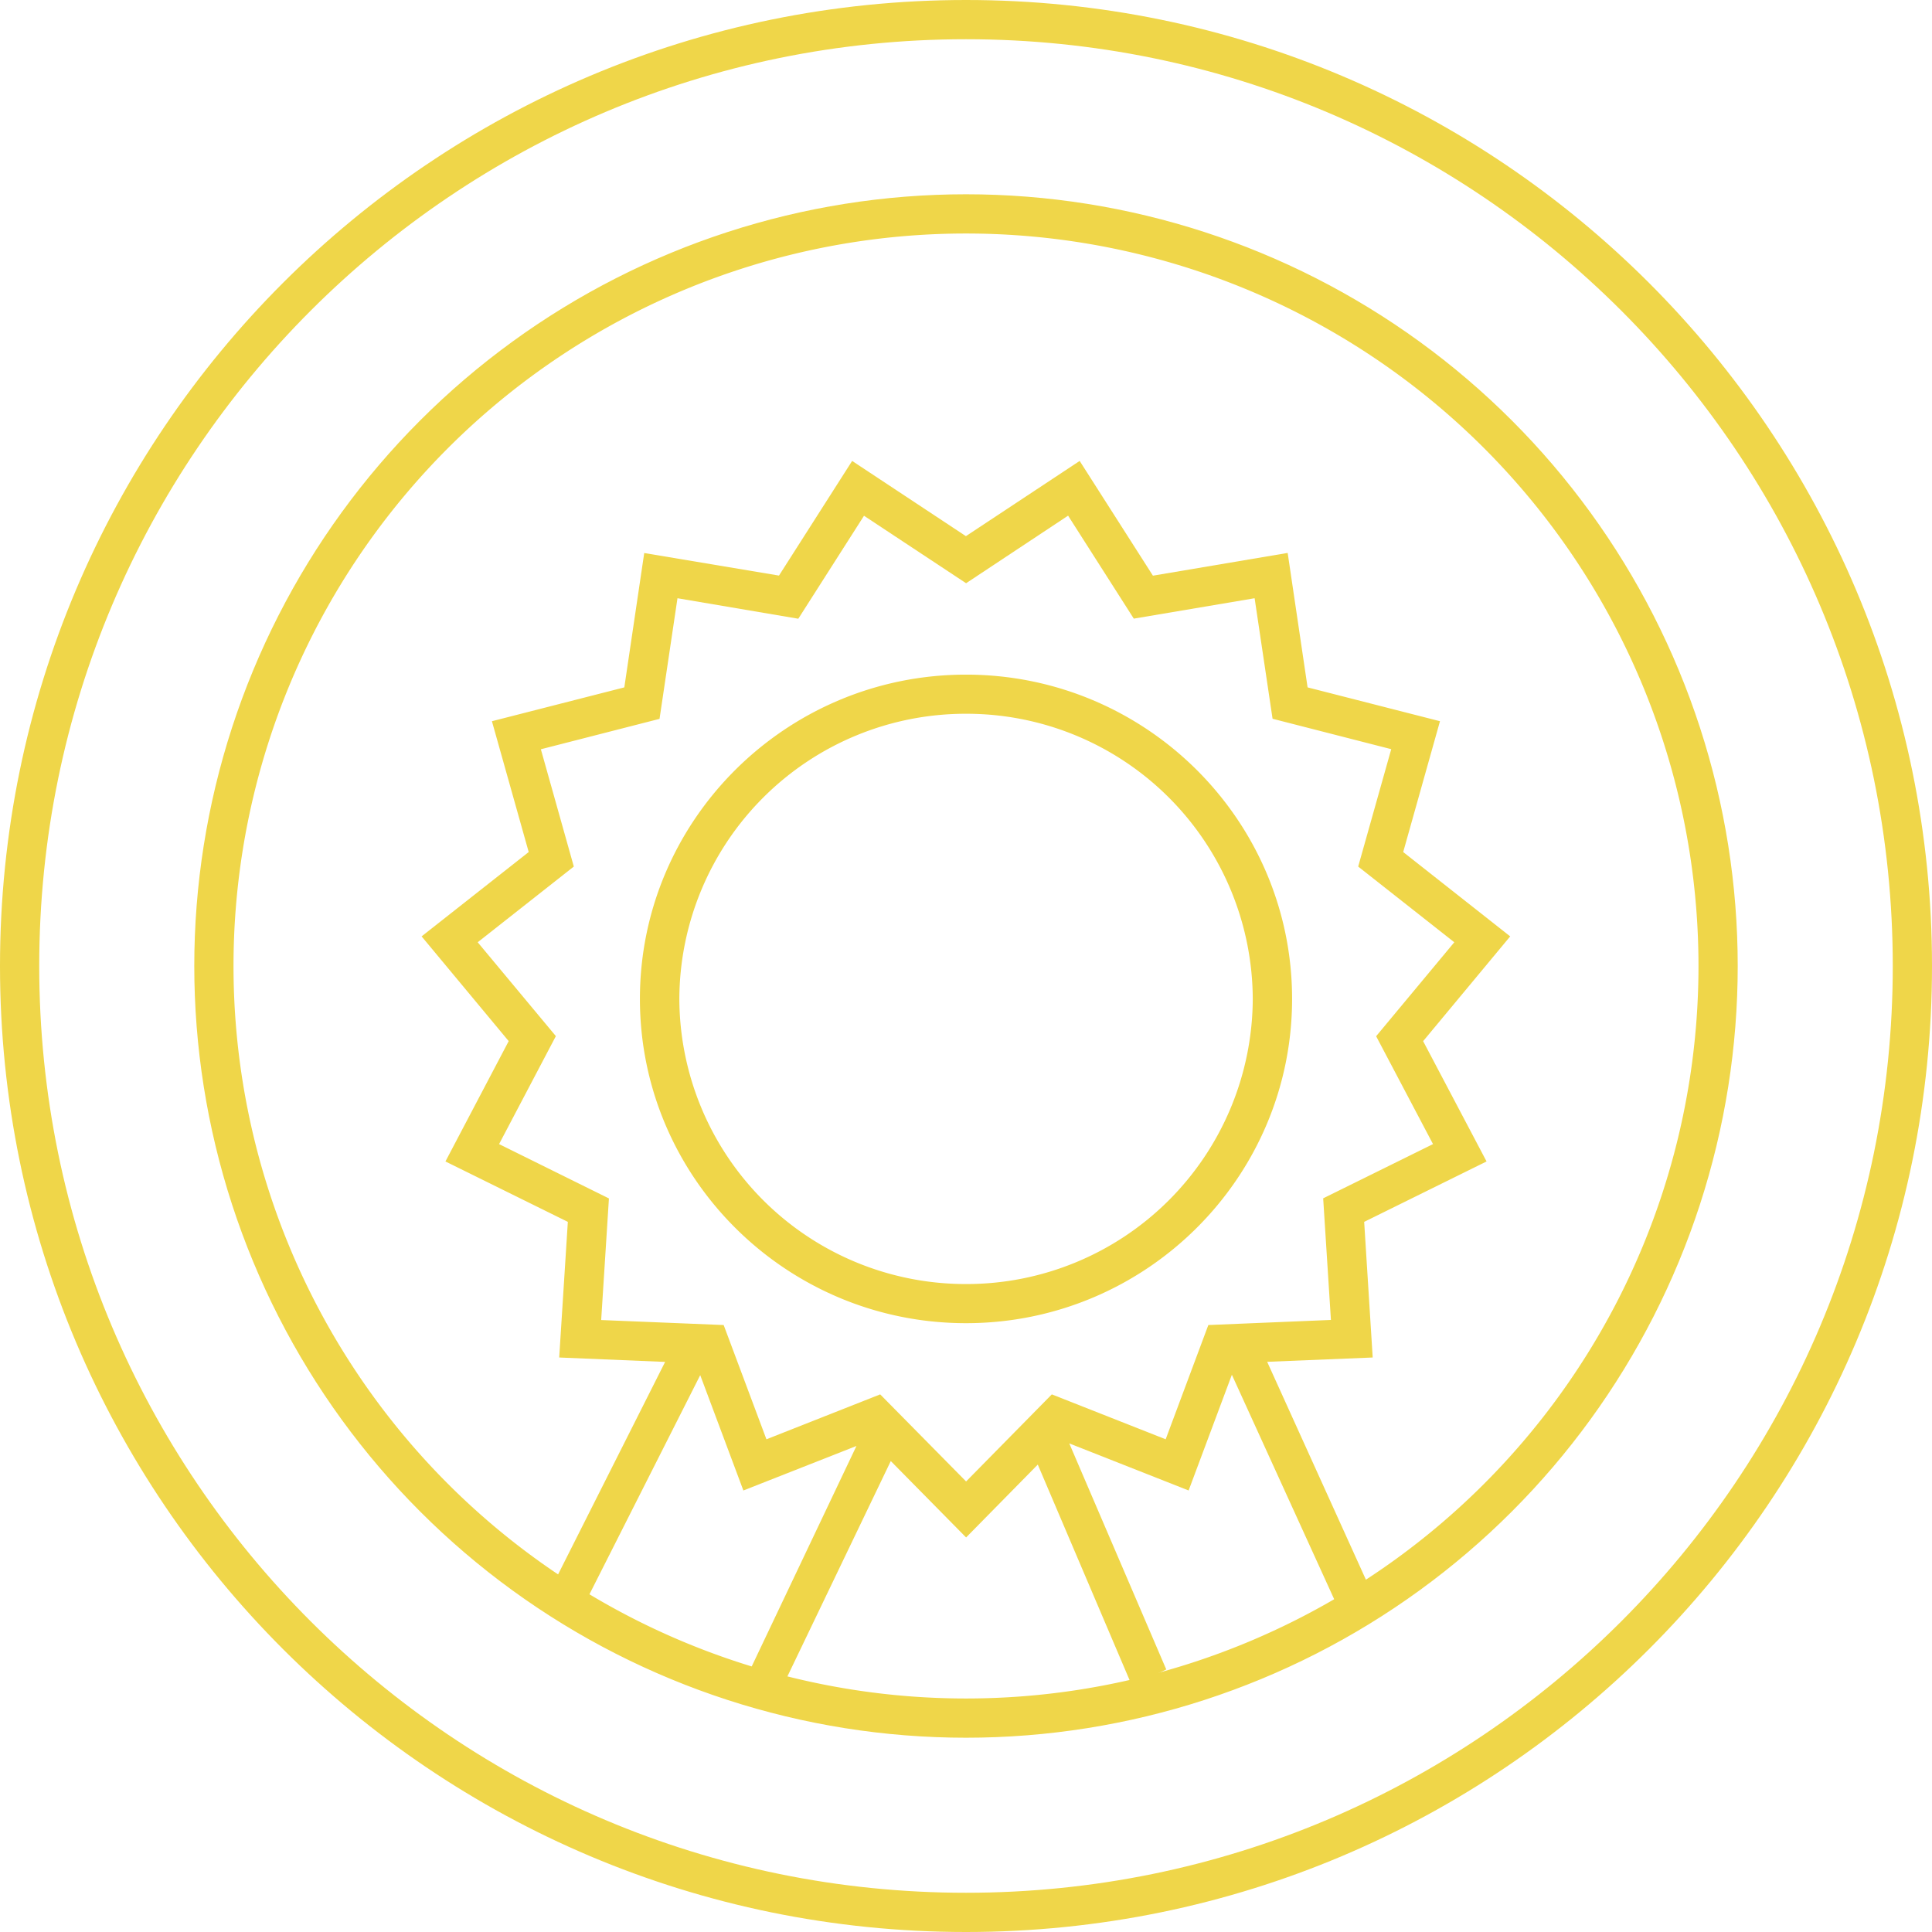
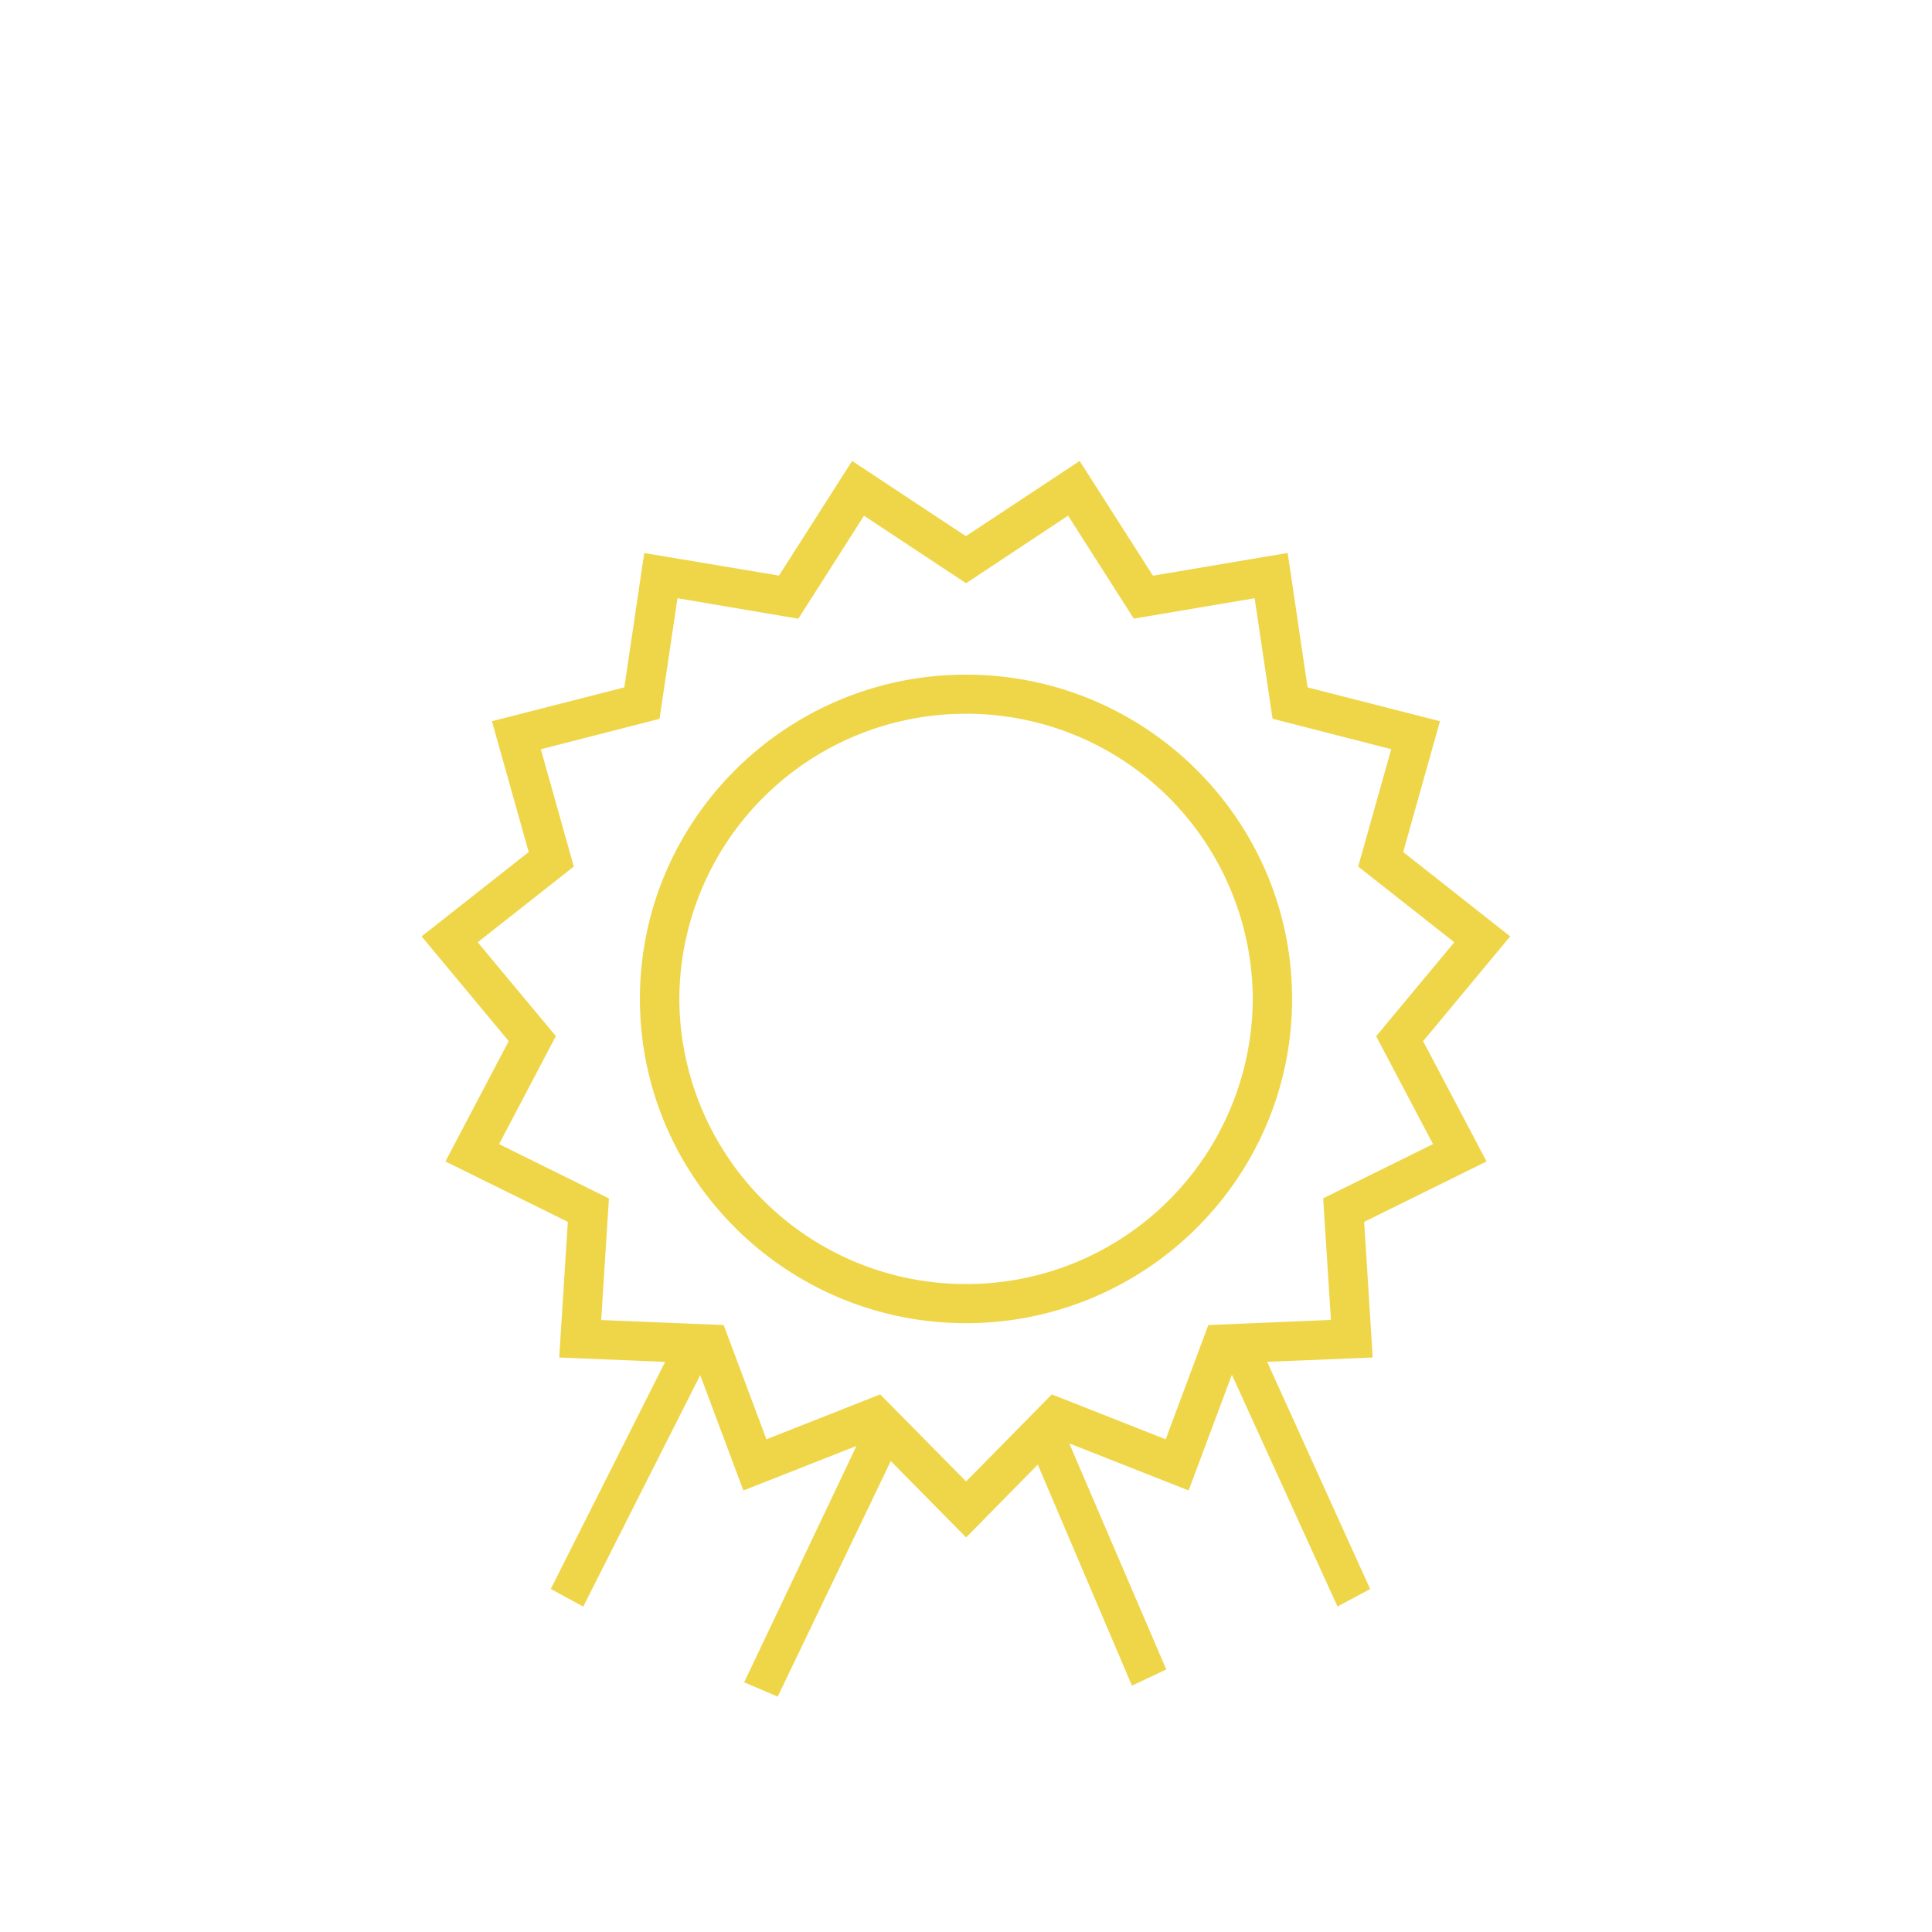
<svg xmlns="http://www.w3.org/2000/svg" xmlns:xlink="http://www.w3.org/1999/xlink" width="197" height="197" viewBox="0 0 197 197">
  <defs>
-     <path id="9jdaa" d="M838.5 1298c54.4 0 98.5 44.1 98.5 98.5s-44.1 98.5-98.5 98.5-98.5-44.1-98.5-98.5 44.1-98.5 98.5-98.5z" />
-     <path id="9jdab" d="M838.5 1317.81a78.69 78.69 0 1 1 0 157.38 78.69 78.69 0 0 1 0-157.38z" />
+     <path id="9jdab" d="M838.5 1317.81z" />
    <path id="9jdae" d="M871.75 1399.85c0 18.24-14.91 33.07-33.25 33.07s-33.25-14.83-33.25-33.07c0-18.23 14.91-33.06 33.25-33.06s33.25 14.83 33.25 33.06zm-4.01 0a29.19 29.19 0 0 0-29.24-29.07 29.19 29.19 0 0 0-29.23 29.07 29.19 29.19 0 0 0 29.23 29.08 29.19 29.19 0 0 0 29.24-29.08zm23.84 16.58l-12.48 6.16.87 13.83-10.76.44 10.5 23.17-3.33 1.78-10.77-23.63-4.41 11.8-12.17-4.8 9.89 23.05-3.5 1.65-9.6-22.54-7.31 7.43-7.68-7.79L819.3 1471l-3.42-1.46 11.45-24.1-11.53 4.54-4.4-11.76-11.93 23.6-3.31-1.8 11.66-23.15-10.8-.45.88-13.83-12.48-6.16 6.45-12.27-8.88-10.68 10.92-8.6-3.75-13.34 13.5-3.45 2.03-13.7 13.74 2.3 7.46-11.69 11.6 7.67 11.6-7.67 7.47 11.7 13.74-2.32 2.03 13.71 13.5 3.45-3.75 13.34 10.91 8.6-8.75 10.53-.13.15zm-16.66 3.76l11.2-5.53-5.8-11 7.97-9.58-9.8-7.72 3.37-11.97-12.1-3.1-1.83-12.29-12.32 2.08-6.7-10.5-10.4 6.89-10.41-6.88-6.7 10.5-12.32-2.09-1.83 12.3-12.1 3.1 3.36 11.96-9.8 7.72 7.97 9.57-5.79 11.01 11.2 5.54-.79 12.4 12.49.51 4.36 11.65 11.6-4.58 8.76 8.88 8.74-8.88 11.61 4.58 4.35-11.65 12.5-.52z" />
    <clipPath id="9jdac">
      <use fill="#fff" xlink:href="#9jdaa" />
    </clipPath>
    <clipPath id="9jdad">
      <use fill="#fff" xlink:href="#9jdab" />
    </clipPath>
  </defs>
  <g>
    <g transform="translate(-740 -1298)">
      <g>
        <use fill="#fff" fill-opacity="0" stroke="#efd649" stroke-miterlimit="50" stroke-width="8" clip-path="url(&quot;#9jdac&quot;)" xlink:href="#9jdaa" />
      </g>
      <g>
        <use fill="#fff" fill-opacity="0" stroke="#efd649" stroke-miterlimit="50" stroke-width="8" clip-path="url(&quot;#9jdad&quot;)" xlink:href="#9jdab" />
      </g>
      <g>
        <use fill="#efd649" xlink:href="#9jdae" />
      </g>
    </g>
  </g>
</svg>